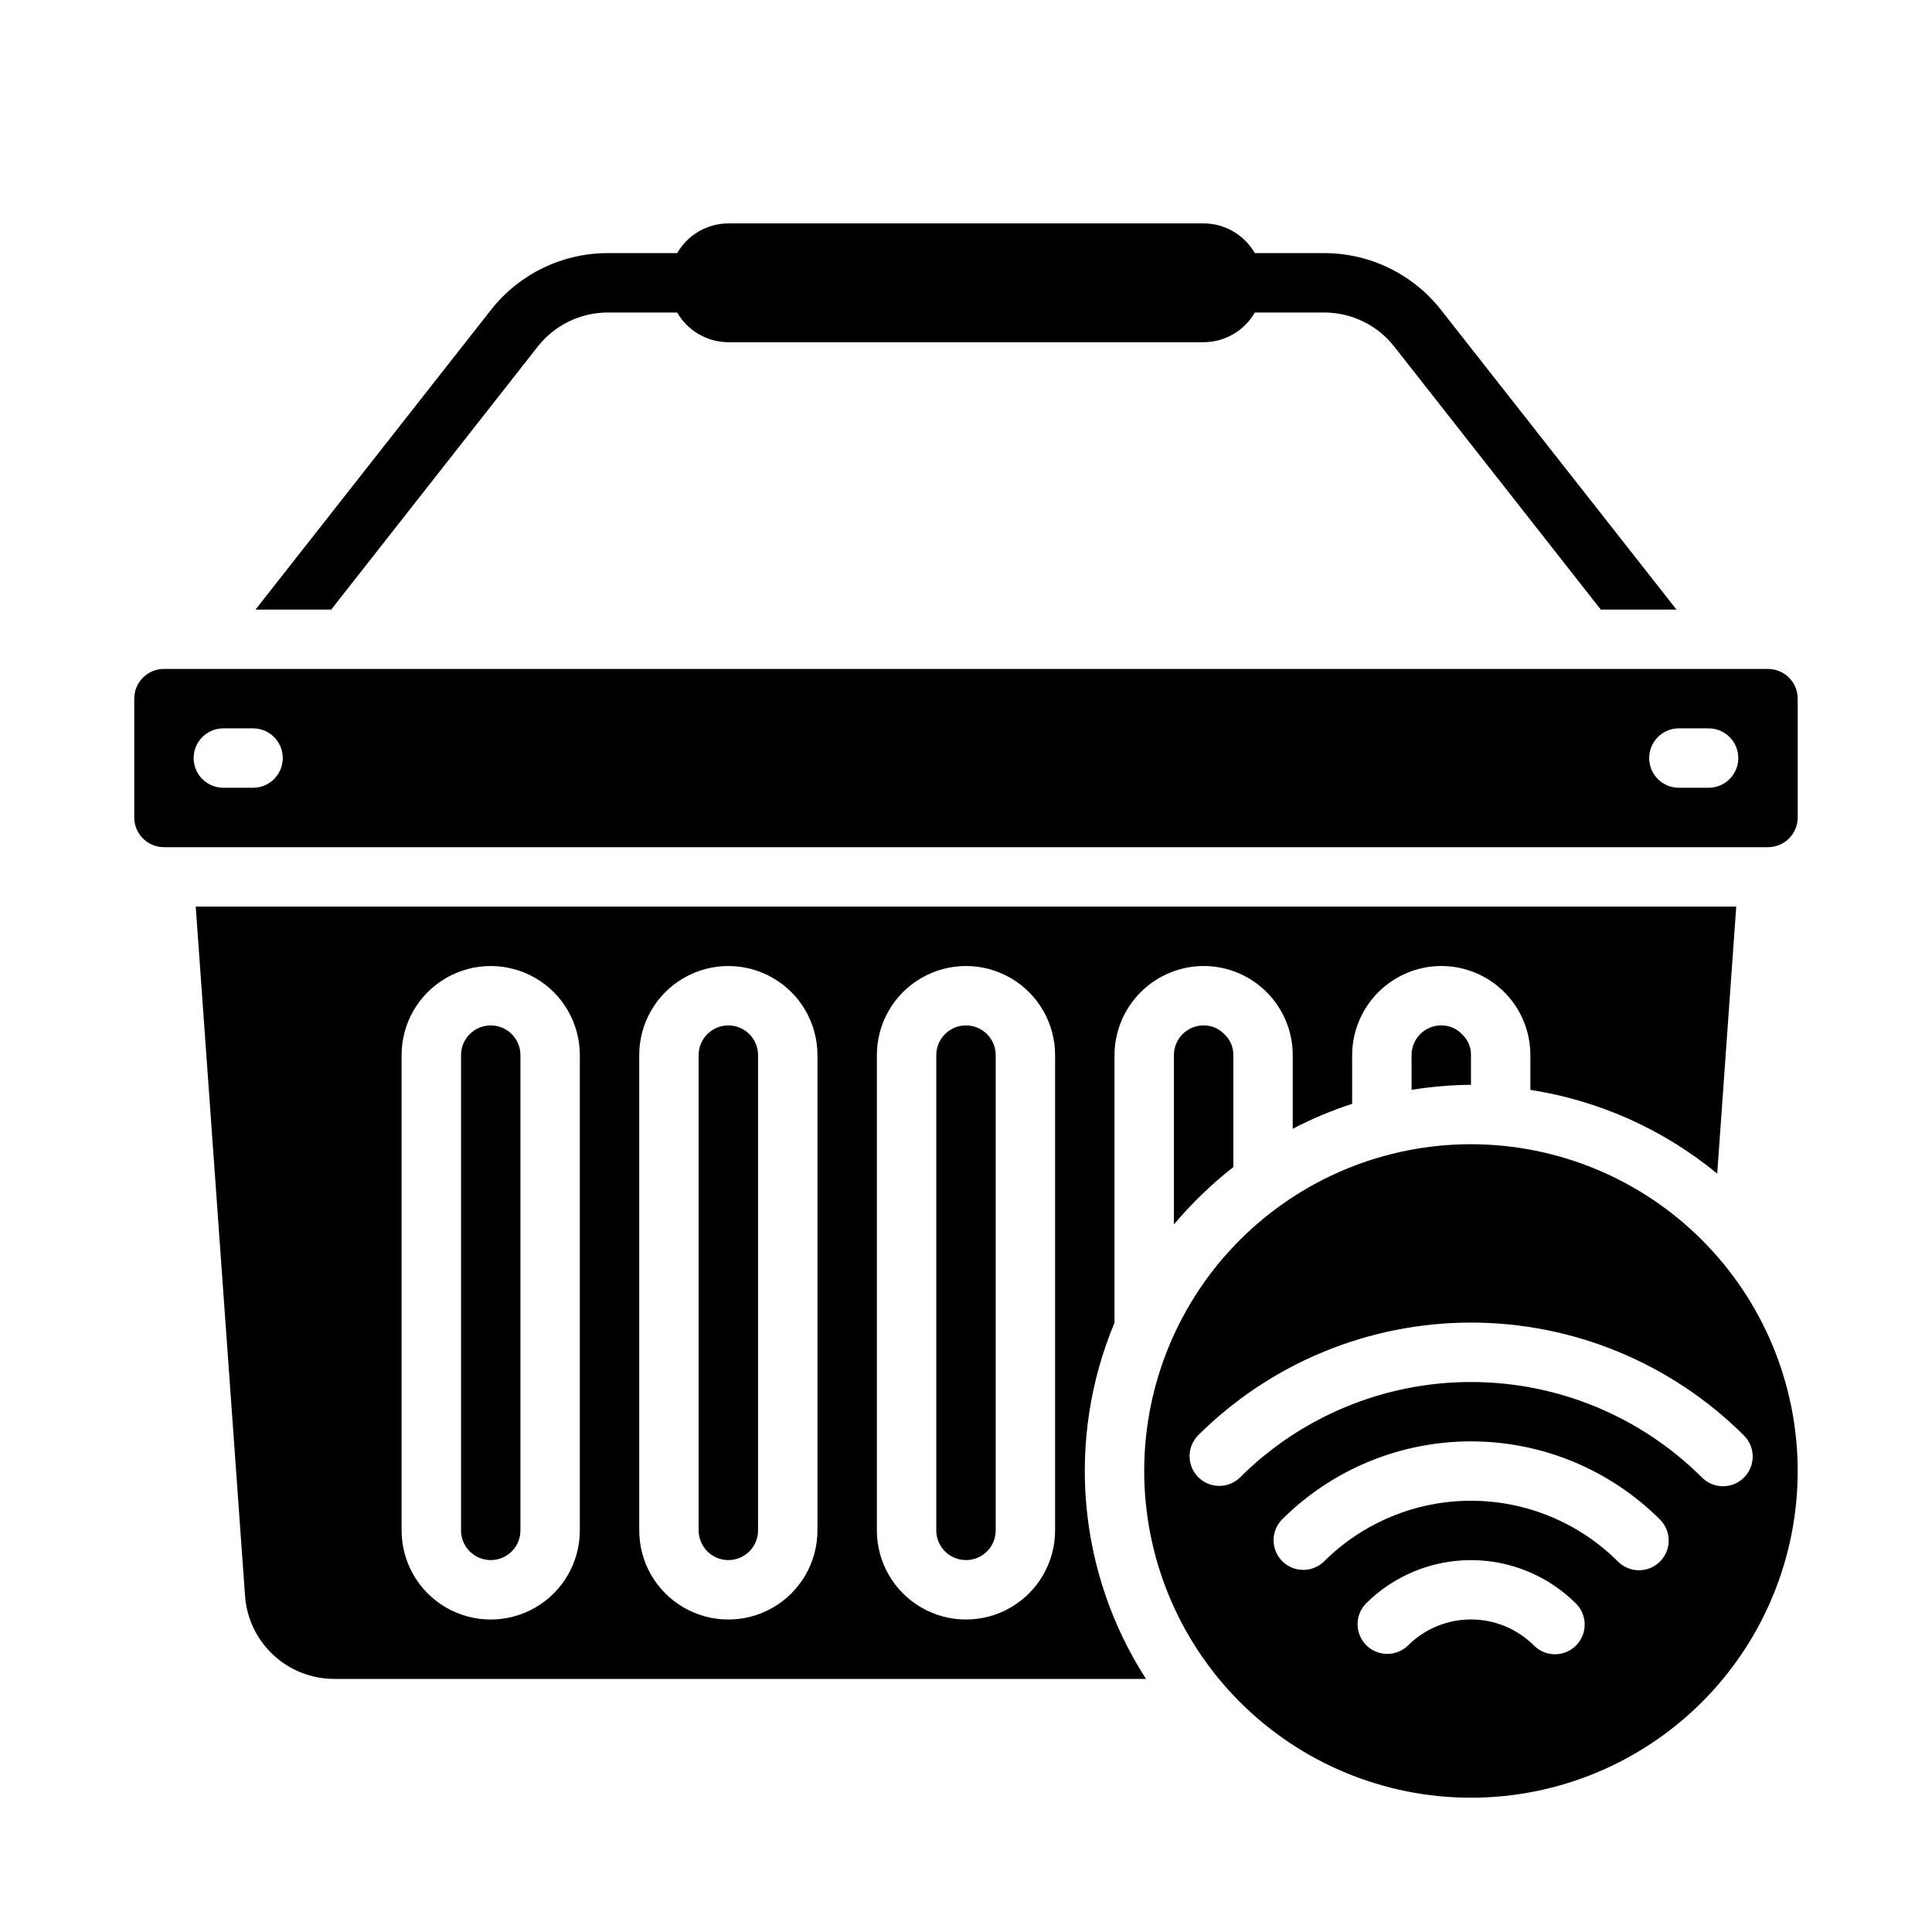
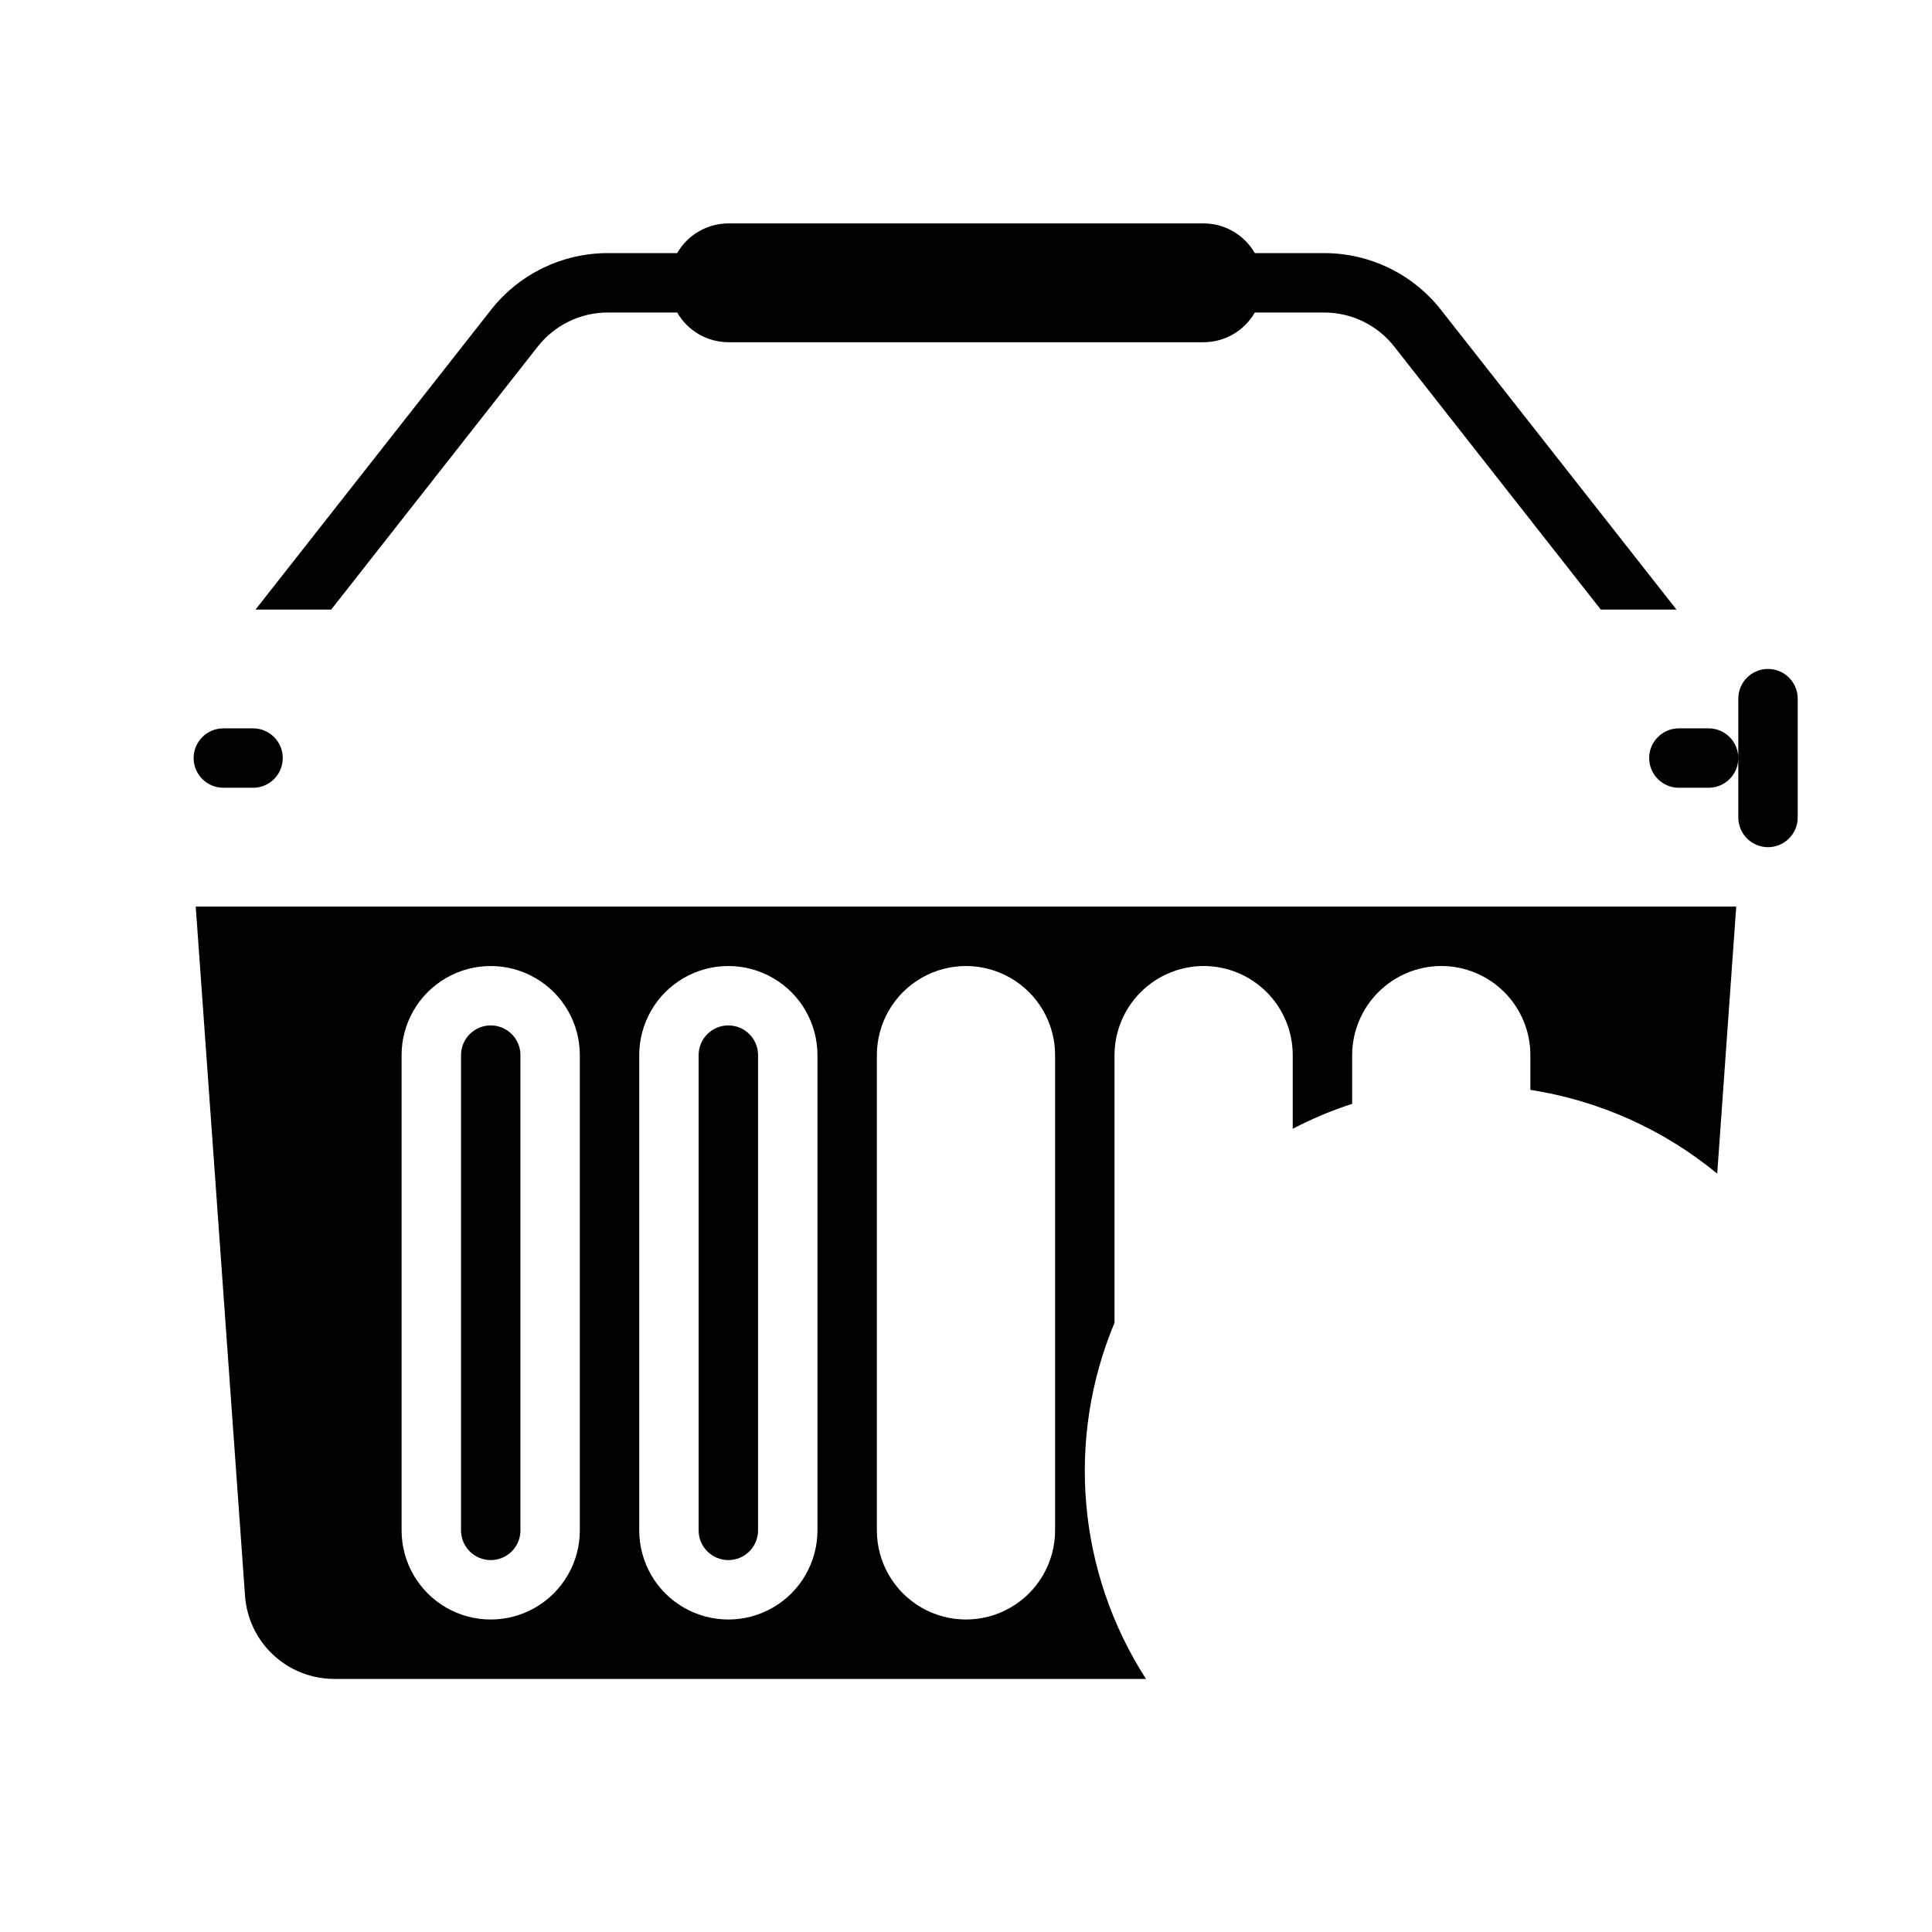
<svg xmlns="http://www.w3.org/2000/svg" fill="#000000" width="800px" height="800px" version="1.1" viewBox="144 144 512 512">
  <g>
    <path d="m337.02 557.44c2.086 0 4.09-0.828 5.566-2.305 1.477-1.477 2.305-3.477 2.305-5.566v-125.95c0-4.348-3.523-7.871-7.871-7.871-4.348 0-7.875 3.523-7.875 7.871v125.95c0 2.09 0.832 4.09 2.309 5.566 1.477 1.477 3.477 2.305 5.566 2.305z" />
-     <path d="m533.82 447.23c-22.969 0-44.992 9.125-61.23 25.363s-25.363 38.262-25.363 61.23c0 22.965 9.125 44.988 25.363 61.23 16.238 16.238 38.262 25.359 61.23 25.359 22.965 0 44.988-9.121 61.23-25.359 16.238-16.242 25.359-38.266 25.359-61.23-0.012-22.961-9.141-44.98-25.379-61.215-16.234-16.238-38.25-25.363-61.211-25.379zm27.836 132.86c-3.074 3.074-8.059 3.074-11.133 0-4.43-4.43-10.438-6.922-16.703-6.922s-12.277 2.492-16.707 6.922c-3.086 2.984-7.996 2.941-11.035-0.094-3.035-3.039-3.078-7.949-0.094-11.035 7.387-7.375 17.398-11.512 27.836-11.512s20.445 4.137 27.836 11.512c3.07 3.074 3.07 8.055 0 11.129zm22.262-22.262c-3.074 3.074-8.059 3.074-11.133 0-10.344-10.316-24.355-16.113-38.965-16.113s-28.625 5.797-38.969 16.113c-3.086 2.984-7.996 2.941-11.035-0.094-3.035-3.039-3.078-7.949-0.094-11.035 13.297-13.27 31.312-20.719 50.098-20.719 18.781 0 36.801 7.449 50.098 20.719 3.07 3.074 3.07 8.055 0 11.129zm16.695-19.957v0.004c-2.086-0.004-4.09-0.832-5.566-2.309-16.25-16.215-38.27-25.32-61.227-25.32s-44.98 9.105-61.23 25.32c-3.09 2.984-8 2.941-11.035-0.094-3.035-3.039-3.078-7.949-0.094-11.035 19.203-19.172 45.227-29.938 72.359-29.938 27.133 0 53.156 10.766 72.359 29.938 2.25 2.25 2.922 5.633 1.703 8.574-1.215 2.941-4.086 4.859-7.269 4.863z" />
-     <path d="m400 557.44c2.086 0 4.09-0.828 5.566-2.305 1.477-1.477 2.305-3.477 2.305-5.566v-125.95c0-4.348-3.523-7.871-7.871-7.871s-7.875 3.523-7.875 7.871v125.95c0 2.09 0.832 4.09 2.309 5.566 1.477 1.477 3.477 2.305 5.566 2.305z" />
    <path d="m274.05 557.44c2.086 0 4.09-0.828 5.566-2.305 1.477-1.477 2.305-3.477 2.305-5.566v-125.95c0-4.348-3.523-7.871-7.871-7.871s-7.871 3.523-7.871 7.871v125.95c0 2.09 0.828 4.09 2.305 5.566 1.477 1.477 3.477 2.305 5.566 2.305z" />
-     <path d="m455.1 423.61v44.871c4.715-5.59 9.988-10.684 15.746-15.191v-29.68c0.035-2.051-0.793-4.019-2.285-5.43-1.43-1.57-3.461-2.461-5.586-2.441-4.348 0-7.875 3.523-7.875 7.871z" />
-     <path d="m187.45 368.51h425.09c2.09 0 4.09-0.832 5.566-2.309s2.305-3.477 2.305-5.566v-31.488c0-2.086-0.828-4.09-2.305-5.566-1.477-1.473-3.477-2.305-5.566-2.305h-425.09c-4.348 0-7.871 3.523-7.871 7.871v31.488c0 2.09 0.828 4.09 2.305 5.566 1.477 1.477 3.481 2.309 5.566 2.309zm401.47-31.488h7.875c4.348 0 7.871 3.523 7.871 7.871 0 4.348-3.523 7.871-7.871 7.871h-7.875c-4.348 0-7.871-3.523-7.871-7.871 0-4.348 3.523-7.871 7.871-7.871zm-385.73 0h7.871c4.348 0 7.871 3.523 7.871 7.871 0 4.348-3.523 7.871-7.871 7.871h-7.871c-4.348 0-7.875-3.523-7.875-7.871 0-4.348 3.527-7.871 7.875-7.871z" />
-     <path d="m518.08 423.61v9.211c5.207-0.844 10.469-1.293 15.746-1.336v-7.875c0.035-2.051-0.793-4.019-2.285-5.43-1.43-1.57-3.461-2.461-5.59-2.441-4.348 0-7.871 3.523-7.871 7.871z" />
+     <path d="m187.45 368.51h425.09c2.09 0 4.09-0.832 5.566-2.309s2.305-3.477 2.305-5.566v-31.488c0-2.086-0.828-4.09-2.305-5.566-1.477-1.473-3.477-2.305-5.566-2.305c-4.348 0-7.871 3.523-7.871 7.871v31.488c0 2.09 0.828 4.09 2.305 5.566 1.477 1.477 3.481 2.309 5.566 2.309zm401.47-31.488h7.875c4.348 0 7.871 3.523 7.871 7.871 0 4.348-3.523 7.871-7.871 7.871h-7.875c-4.348 0-7.871-3.523-7.871-7.871 0-4.348 3.523-7.871 7.871-7.871zm-385.73 0h7.871c4.348 0 7.871 3.523 7.871 7.871 0 4.348-3.523 7.871-7.871 7.871h-7.871c-4.348 0-7.875-3.523-7.875-7.871 0-4.348 3.527-7.871 7.875-7.871z" />
    <path d="m232.48 588.93h215.22c-18.145-28.172-21.266-63.465-8.344-94.383v-70.93c0.02-6.258 2.512-12.254 6.938-16.676 4.426-4.426 10.422-6.922 16.68-6.938 6.262 0 12.27 2.488 16.695 6.914 4.43 4.43 6.918 10.438 6.918 16.699v19.523c5.055-2.637 10.32-4.852 15.746-6.613v-12.91c0.016-6.258 2.512-12.254 6.938-16.676 4.426-4.426 10.418-6.922 16.676-6.938 6.266 0 12.273 2.488 16.699 6.914 4.43 4.43 6.918 10.438 6.918 16.699v9.211c18.199 2.828 35.301 10.496 49.516 22.199l5.039-70.77h-408.25l13.07 182.71c0.434 5.953 3.102 11.52 7.465 15.59 4.363 4.074 10.102 6.348 16.07 6.371zm143.9-165.31c0-8.438 4.5-16.23 11.809-20.449 7.305-4.219 16.309-4.219 23.613 0 7.309 4.219 11.809 12.012 11.809 20.449v125.95c0 8.438-4.5 16.234-11.809 20.453-7.305 4.219-16.309 4.219-23.613 0-7.309-4.219-11.809-12.016-11.809-20.453zm-62.977 0c0-8.438 4.5-16.23 11.809-20.449 7.305-4.219 16.309-4.219 23.617 0 7.305 4.219 11.805 12.012 11.805 20.449v125.95c0 8.438-4.5 16.234-11.805 20.453-7.309 4.219-16.312 4.219-23.617 0-7.309-4.219-11.809-12.016-11.809-20.453zm-62.977 0c0-8.438 4.5-16.23 11.809-20.449 7.309-4.219 16.309-4.219 23.617 0 7.305 4.219 11.809 12.012 11.809 20.449v125.95c0 8.438-4.504 16.234-11.809 20.453-7.309 4.219-16.309 4.219-23.617 0-7.309-4.219-11.809-12.016-11.809-20.453z" />
    <path d="m525.87 226.11c-7.461-9.492-18.863-15.035-30.938-15.035h-18.395c-2.793-4.856-7.961-7.856-13.562-7.871h-125.95c-5.602 0.016-10.773 3.016-13.566 7.871h-18.395c-12.074 0-23.477 5.543-30.938 15.035l-62.41 79.43h20.059l54.711-69.668c4.473-5.711 11.324-9.051 18.578-9.055h18.398-0.004c2.793 4.859 7.965 7.859 13.566 7.875h125.95c5.602-0.016 10.77-3.016 13.562-7.875h18.395c7.258 0.004 14.105 3.344 18.578 9.055l54.711 69.668h20.059z" />
  </g>
</svg>